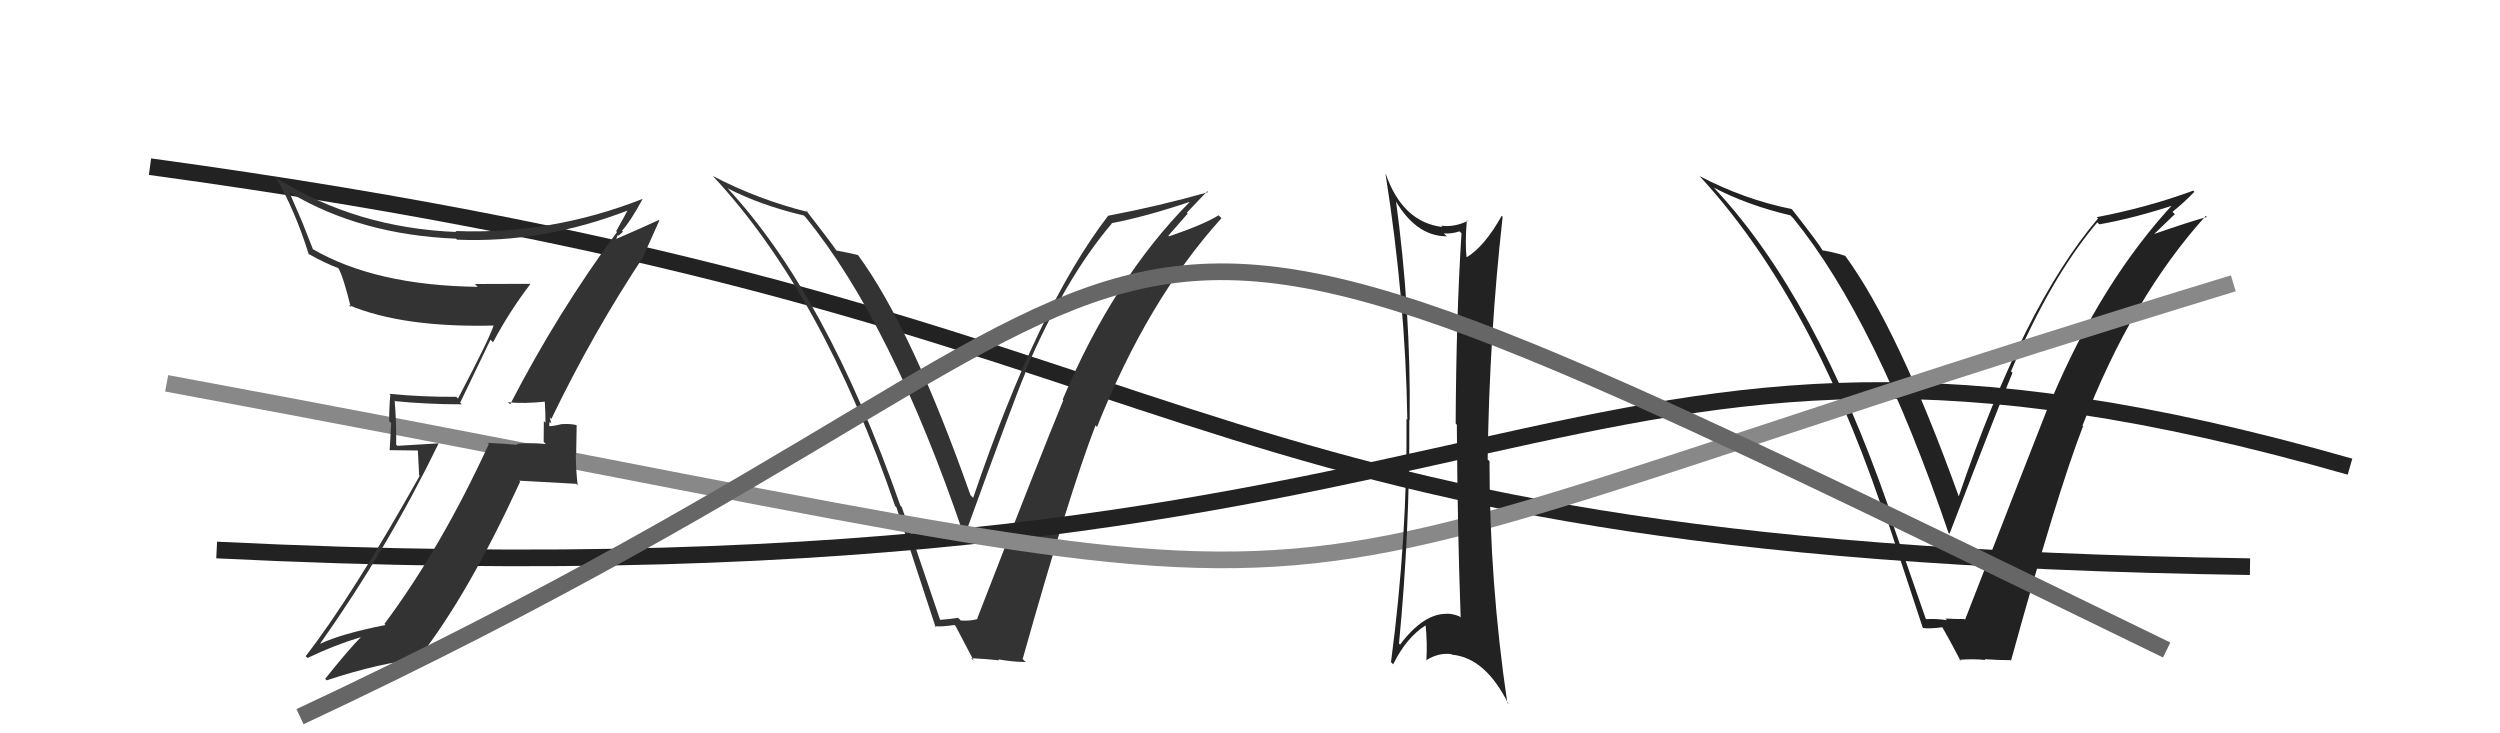
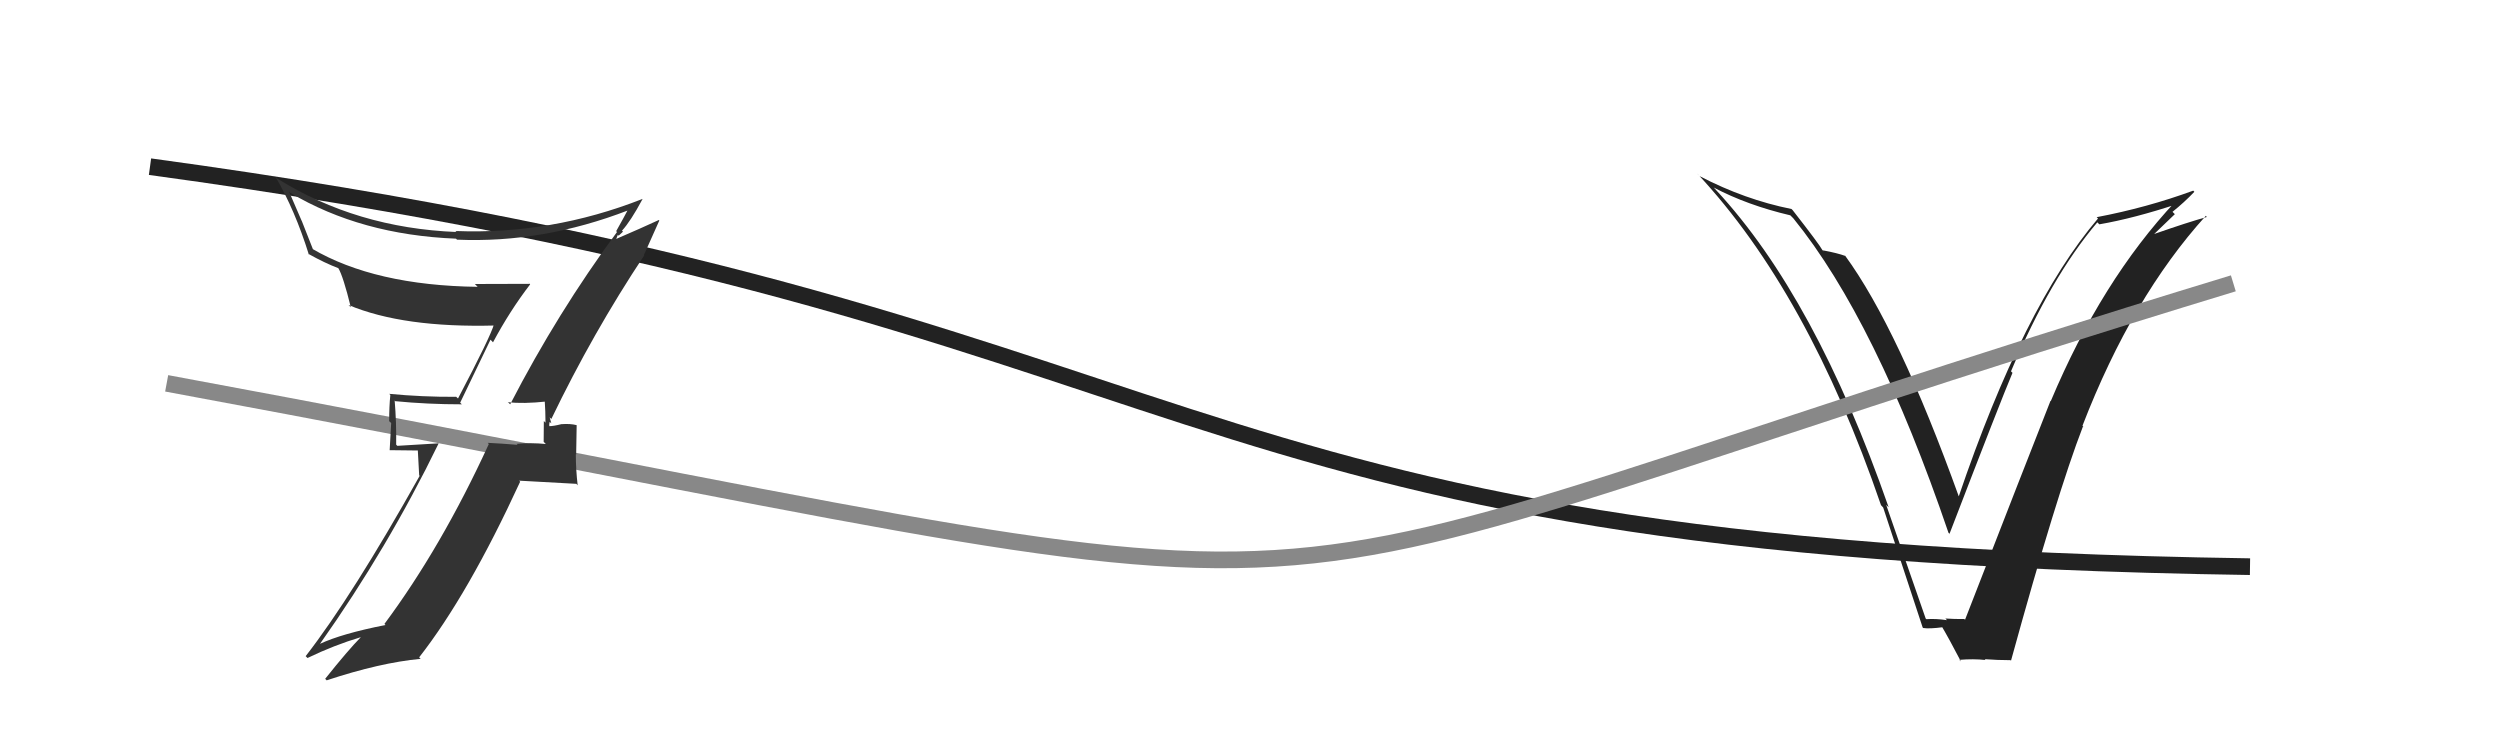
<svg xmlns="http://www.w3.org/2000/svg" width="150" height="44" viewBox="0,0,150,44">
  <path d="M9 10 C75 19,67 33,135 34" stroke="#222" fill="none" />
-   <path fill="#333" d="M56.45 37.22L56.40 37.17L54.11 30.43L54.02 30.33Q49.58 17.67 43.64 11.28L43.70 11.33L43.66 11.30Q45.64 12.32 48.23 12.93L48.27 12.97L48.33 13.03Q53.48 19.33 57.82 32.08L57.84 32.09L57.88 32.14Q60.85 23.95 61.53 22.35L61.59 22.41L61.50 22.32Q63.89 16.72 66.71 13.41L66.69 13.38L66.70 13.39Q68.74 13.00 71.36 12.12L71.47 12.23L71.37 12.13Q66.81 16.74 63.76 23.97L63.79 24.00L63.80 24.01Q62.32 27.60 58.63 37.12L58.64 37.12L58.66 37.14Q58.21 37.27 57.64 37.23L57.56 37.14L57.48 37.07Q56.99 37.15 56.42 37.19ZM61.50 39.68L61.41 39.59L61.36 39.54Q64.17 29.56 65.73 25.53L65.74 25.53L65.82 25.62Q68.87 17.97 73.29 13.09L73.15 12.95L73.11 12.92Q72.25 13.46 70.15 14.18L70.10 14.14L71.26 12.82L71.21 12.76Q71.82 12.13 72.43 11.48L72.43 11.47L72.49 11.53Q69.52 12.37 66.51 12.94L66.49 12.92L66.50 12.93Q62.28 18.41 58.39 29.87L58.29 29.77L58.23 29.71Q54.70 19.71 51.50 15.33L51.44 15.27L51.47 15.30Q51.05 15.19 50.18 15.03L50.29 15.14L50.20 15.05Q49.94 14.65 48.34 12.59L48.48 12.73L48.47 12.72Q45.47 11.97 42.77 10.56L42.68 10.47L42.76 10.55Q49.33 17.58 53.71 30.37L53.67 30.32L53.79 30.45Q54.96 34.06 56.14 37.64L56.06 37.55L56.08 37.57Q56.43 37.62 57.27 37.50L57.38 37.61L57.35 37.59Q57.74 38.32 58.43 39.65L58.32 39.54L58.27 39.49Q59.23 39.54 59.95 39.62L59.90 39.56L59.90 39.56Q60.78 39.72 61.54 39.72Z" />
  <path fill="#222" d="M115.53 37.10L115.54 37.11L113.17 30.29L113.32 30.44Q108.92 17.82 102.98 11.42L102.88 11.31L102.82 11.25Q104.83 12.31 107.42 12.92L107.46 12.96L107.60 13.10Q112.57 19.22 116.91 31.97L117.03 32.08L116.97 32.03Q120.07 23.97 120.75 22.37L120.65 22.27L120.66 22.28Q123.03 16.65 125.84 13.34L126.03 13.53L125.96 13.46Q128.04 13.10 130.67 12.23L130.55 12.11L130.53 12.09Q126.09 16.83 123.05 24.06L123.05 24.06L123.03 24.05Q121.60 27.67 117.90 37.19L117.97 37.26L117.86 37.14Q117.29 37.15 116.72 37.11L116.67 37.06L116.82 37.21Q116.15 37.11 115.58 37.15ZM120.68 39.66L120.63 39.61L120.66 39.64Q123.42 29.61 124.98 25.58L125.06 25.65L124.95 25.54Q127.93 17.83 132.35 12.95L132.32 12.92L132.41 13.02Q131.31 13.32 129.22 14.05L129.23 14.06L130.49 12.85L130.35 12.71Q131.05 12.15 131.66 11.51L131.61 11.45L131.59 11.44Q128.81 12.46 125.80 13.03L125.82 13.05L125.88 13.11Q121.41 18.35 117.52 29.80L117.52 29.80L117.54 29.82Q113.90 19.71 110.70 15.33L110.59 15.21L110.73 15.36Q110.24 15.18 109.37 15.02L109.45 15.11L109.34 15.00Q109.16 14.66 107.56 12.61L107.53 12.58L107.49 12.54Q104.69 11.98 101.98 10.57L101.88 10.47L101.83 10.41Q108.48 17.52 112.86 30.31L112.86 30.31L112.99 30.45Q114.18 34.07 115.36 37.65L115.30 37.59L115.39 37.68Q115.76 37.74 116.59 37.63L116.48 37.52L116.44 37.47Q116.95 38.33 117.64 39.66L117.66 39.69L117.56 39.59Q118.41 39.52 119.13 39.60L119.17 39.64L119.08 39.55Q119.87 39.61 120.63 39.61Z" />
-   <path d="M13 33 C94 37,92 14,141 28" stroke="#222" fill="none" />
  <path d="M10 23 C91 38,65 38,134 17" stroke="#888" fill="none" />
-   <path fill="#222" d="M83.63 11.80L83.60 11.77L83.56 11.74Q84.86 14.18 86.81 14.18L86.64 14.02L86.63 14.01Q87.15 14.03 87.57 13.88L87.53 13.84L87.69 14.00Q87.37 19.01 87.34 25.41L87.37 25.44L87.41 25.49Q87.45 31.81 87.64 37.06L87.63 37.04L87.56 36.98Q87.17 36.82 86.79 36.82L86.88 36.90L86.80 36.83Q85.41 36.81 84.00 38.68L84.00 38.67L83.94 38.61Q84.59 31.88 84.56 25.18L84.59 25.21L84.58 25.20Q84.66 18.62 83.74 11.92ZM83.52 39.79L83.49 39.76L83.59 39.86Q84.39 38.23 85.57 37.50L85.53 37.46L85.53 37.46Q85.65 38.57 85.58 39.64L85.44 39.50L85.56 39.62Q86.33 39.14 87.09 39.25L87.07 39.23L87.12 39.28Q89.14 39.47 90.51 42.25L90.47 42.21L90.44 42.18Q89.37 34.94 89.37 27.67L89.39 27.69L89.26 27.57Q89.36 20.12 90.16 13.00L90.12 12.97L90.10 12.95Q89.08 14.78 88.01 15.43L87.99 15.41L87.99 15.40Q87.90 14.59 88.01 13.22L88.11 13.32L88.06 13.26Q87.23 13.65 86.47 13.54L86.52 13.59L86.55 13.62Q84.17 13.34 83.15 10.45L83.22 10.52L83.13 10.43Q84.33 18.02 84.44 25.18L84.42 25.16L84.39 25.13Q84.45 32.23 83.46 39.73Z" />
  <path fill="#333" d="M30.52 24.17L30.46 24.12L30.48 24.13Q31.38 24.24 32.79 24.09L32.73 24.03L32.68 23.97Q32.73 24.71 32.73 25.36L32.63 25.26L32.62 26.51L32.75 26.64Q31.83 26.55 30.99 26.63L31.04 26.67L31.05 26.69Q30.10 26.61 29.26 26.57L29.26 26.57L29.33 26.64Q26.49 32.83 23.07 37.43L23.06 37.43L23.13 37.50Q20.50 38.02 19.20 38.63L19.20 38.63L19.20 38.63Q23.27 32.88 26.32 26.60L26.32 26.60L23.84 26.75L23.77 26.68Q23.79 25.36 23.68 24.03L23.70 24.05L23.71 24.07Q25.65 24.26 27.71 24.26L27.61 24.16L29.43 20.38L29.58 20.54Q30.59 18.65 31.81 17.06L31.64 16.88L31.79 17.03Q30.08 17.04 28.48 17.04L28.48 17.03L28.66 17.21Q22.49 17.13 18.72 14.92L18.79 14.99L18.10 13.24L18.10 13.25Q17.72 12.36 17.34 11.49L17.28 11.43L17.42 11.57Q21.65 14.09 27.36 14.32L27.44 14.40L27.43 14.38Q32.56 14.60 37.69 12.62L37.68 12.61L37.67 12.59Q37.46 13.00 36.97 13.87L36.96 13.86L37.02 13.92Q33.46 18.74 30.61 24.26ZM38.66 15.34L38.63 15.31L39.56 13.23L39.53 13.20Q38.54 13.66 36.87 14.38L36.93 14.45L37.07 14.09L37.12 14.14Q37.26 14.02 37.38 13.90L37.31 13.83L37.32 13.84Q37.83 13.29 38.55 11.95L38.48 11.89L38.54 11.94Q33.07 14.09 27.32 13.86L27.30 13.84L27.39 13.92Q21.39 13.68 16.63 10.71L16.63 10.71L16.53 10.61Q17.70 12.61 18.53 15.27L18.40 15.14L18.48 15.22Q19.50 15.79 20.30 16.09L20.45 16.24L20.30 16.09Q20.59 16.57 21.05 18.44L21.06 18.45L20.91 18.30Q24.20 19.68 29.72 19.53L29.77 19.59L29.64 19.45Q29.46 20.14 27.48 23.91L27.29 23.73L27.37 23.81Q25.33 23.82 23.35 23.63L23.35 23.63L23.42 23.70Q23.35 24.39 23.35 25.27L23.47 25.38L23.38 27.01L25.07 27.03L25.15 28.52L25.18 28.55Q21.12 35.79 18.34 39.37L18.35 39.38L18.45 39.48Q20.04 38.71 21.68 38.22L21.62 38.15L21.67 38.21Q20.88 39.01 19.51 40.73L19.67 40.89L19.60 40.82Q22.80 39.76 25.24 39.53L25.12 39.41L25.15 39.44Q28.09 35.68 31.21 28.90L31.15 28.84L34.58 29.03L34.66 29.12Q34.55 28.17 34.55 27.26L34.57 27.27L34.60 25.51L34.60 25.51Q34.23 25.41 33.68 25.45L33.86 25.63L33.68 25.45Q33.21 25.57 32.95 25.57L32.97 25.60L32.96 25.59Q32.94 25.46 32.98 25.31L33.08 25.40L32.98 25.04L33.08 25.14Q35.57 19.97 38.65 15.33Z" />
-   <path d="M18 43 C80 14,56 3,130 39" stroke="#666" fill="none" />
</svg>